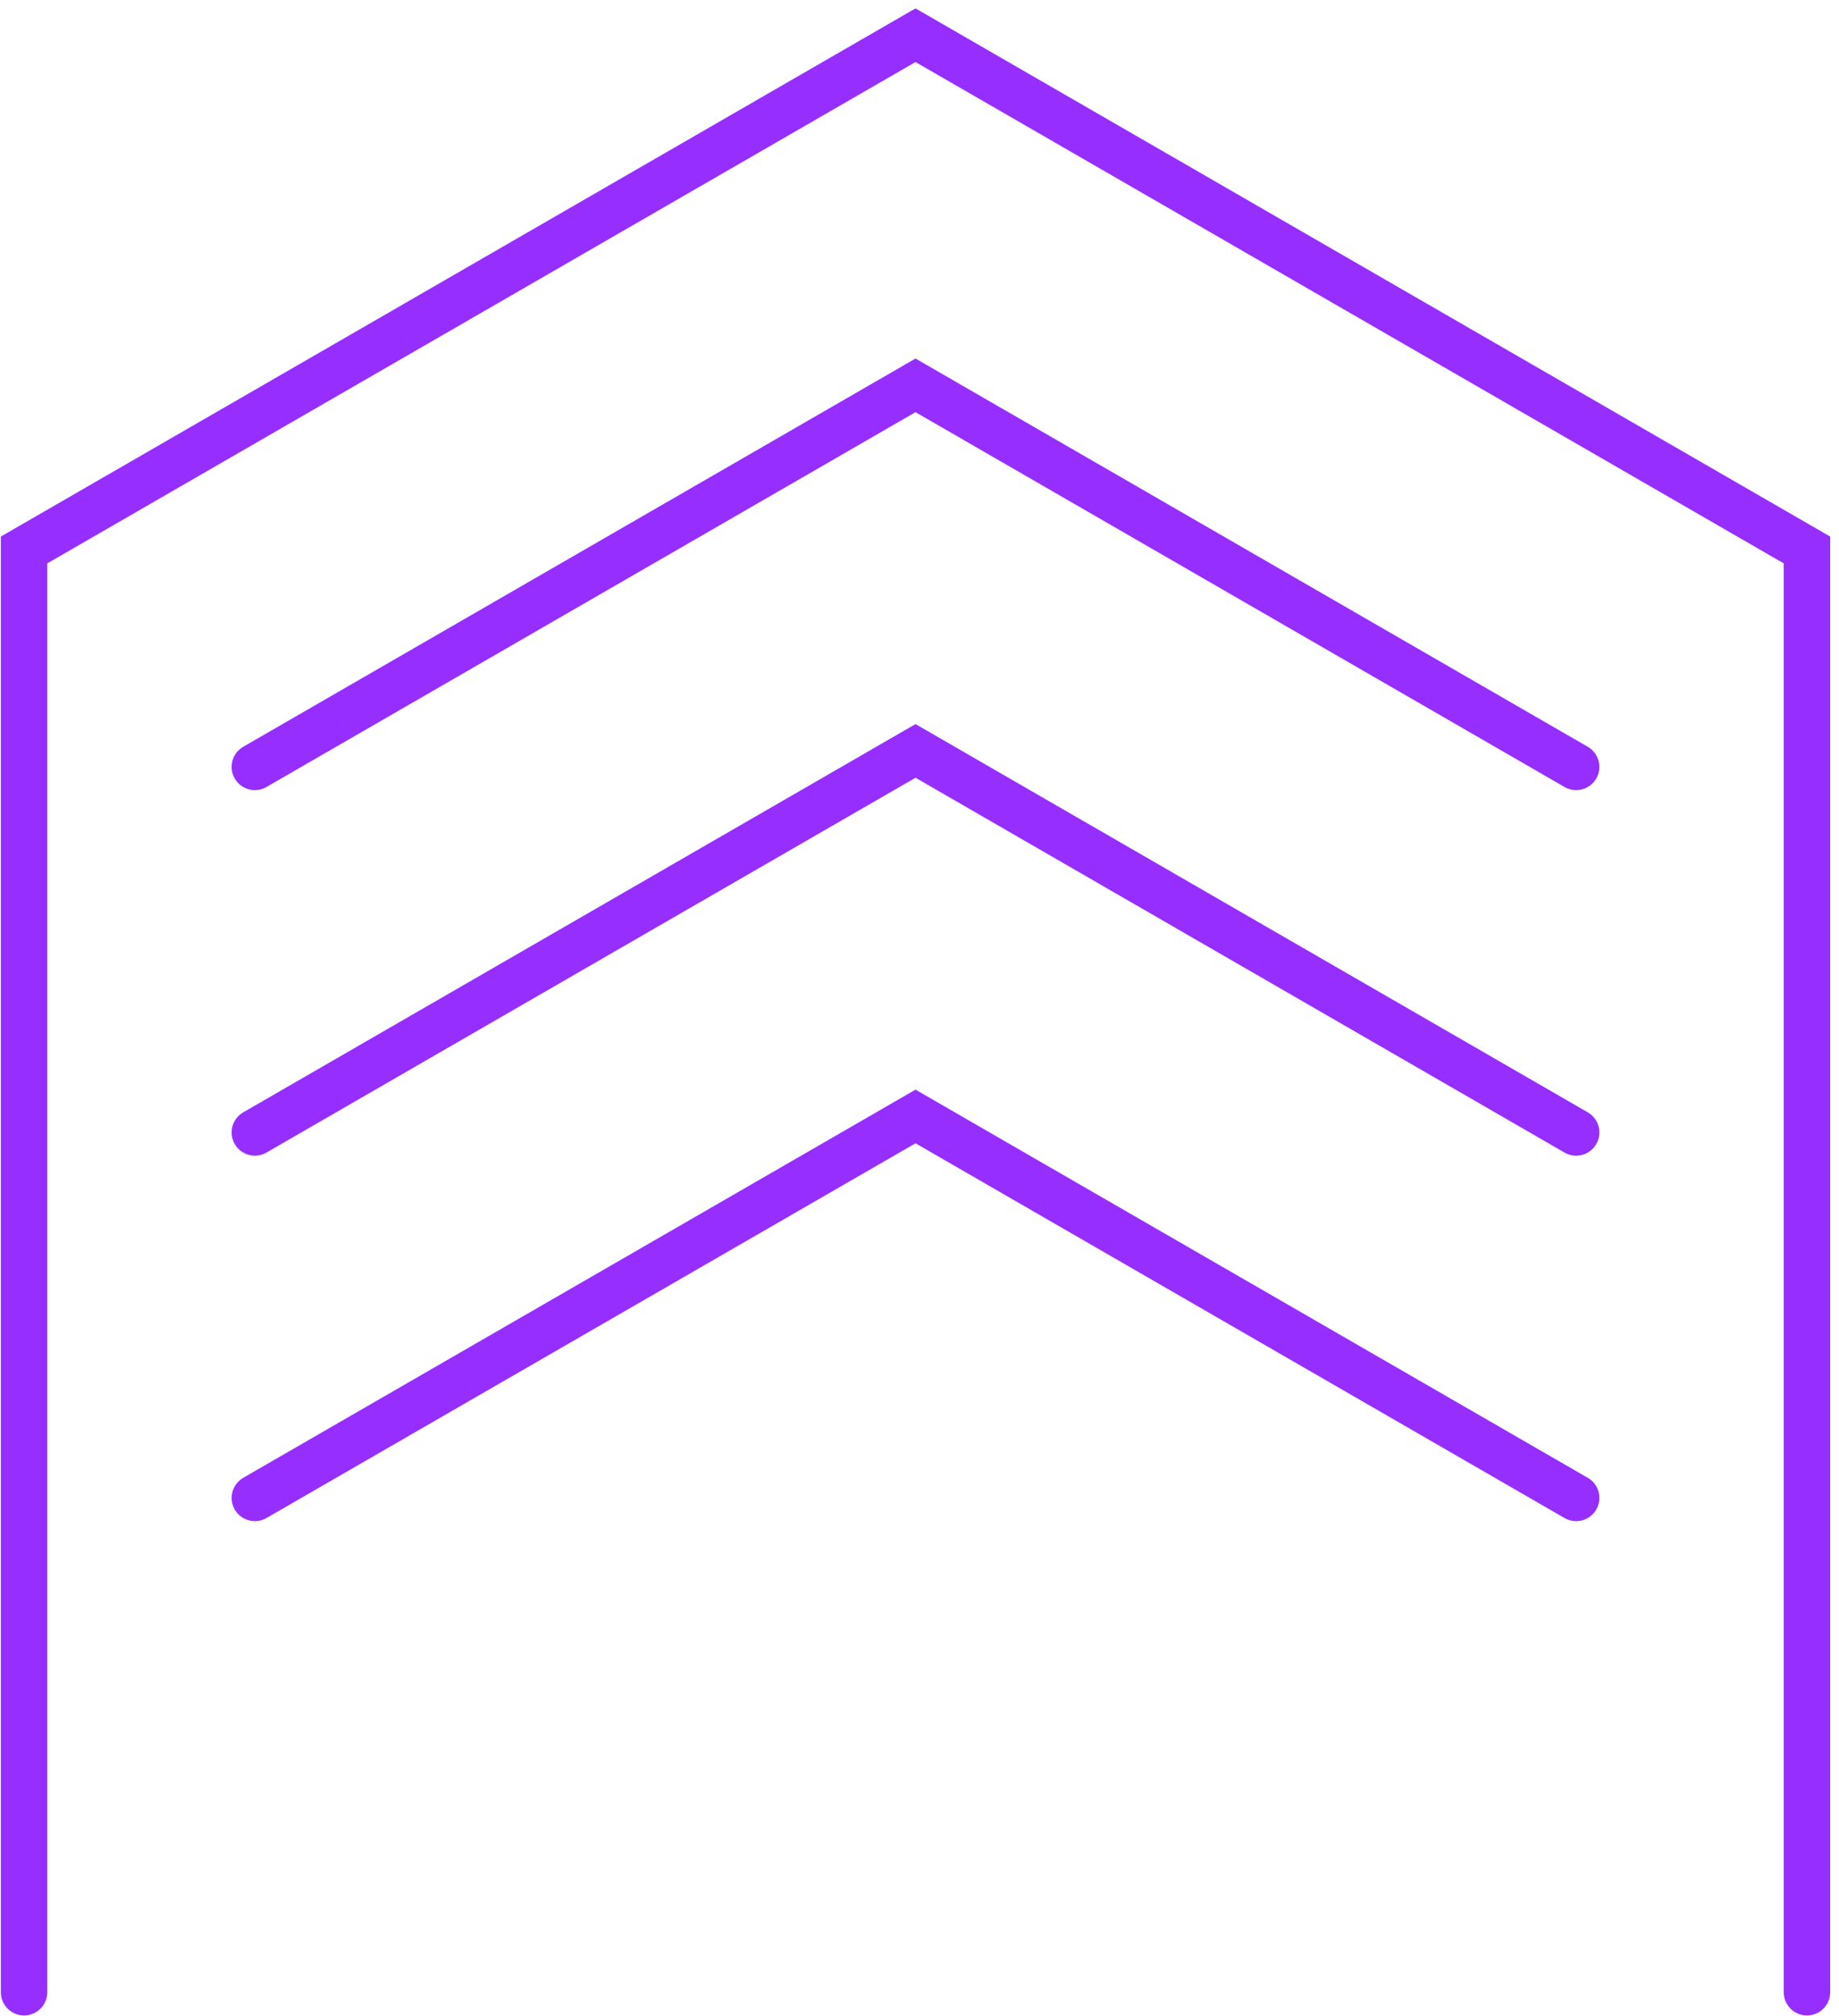
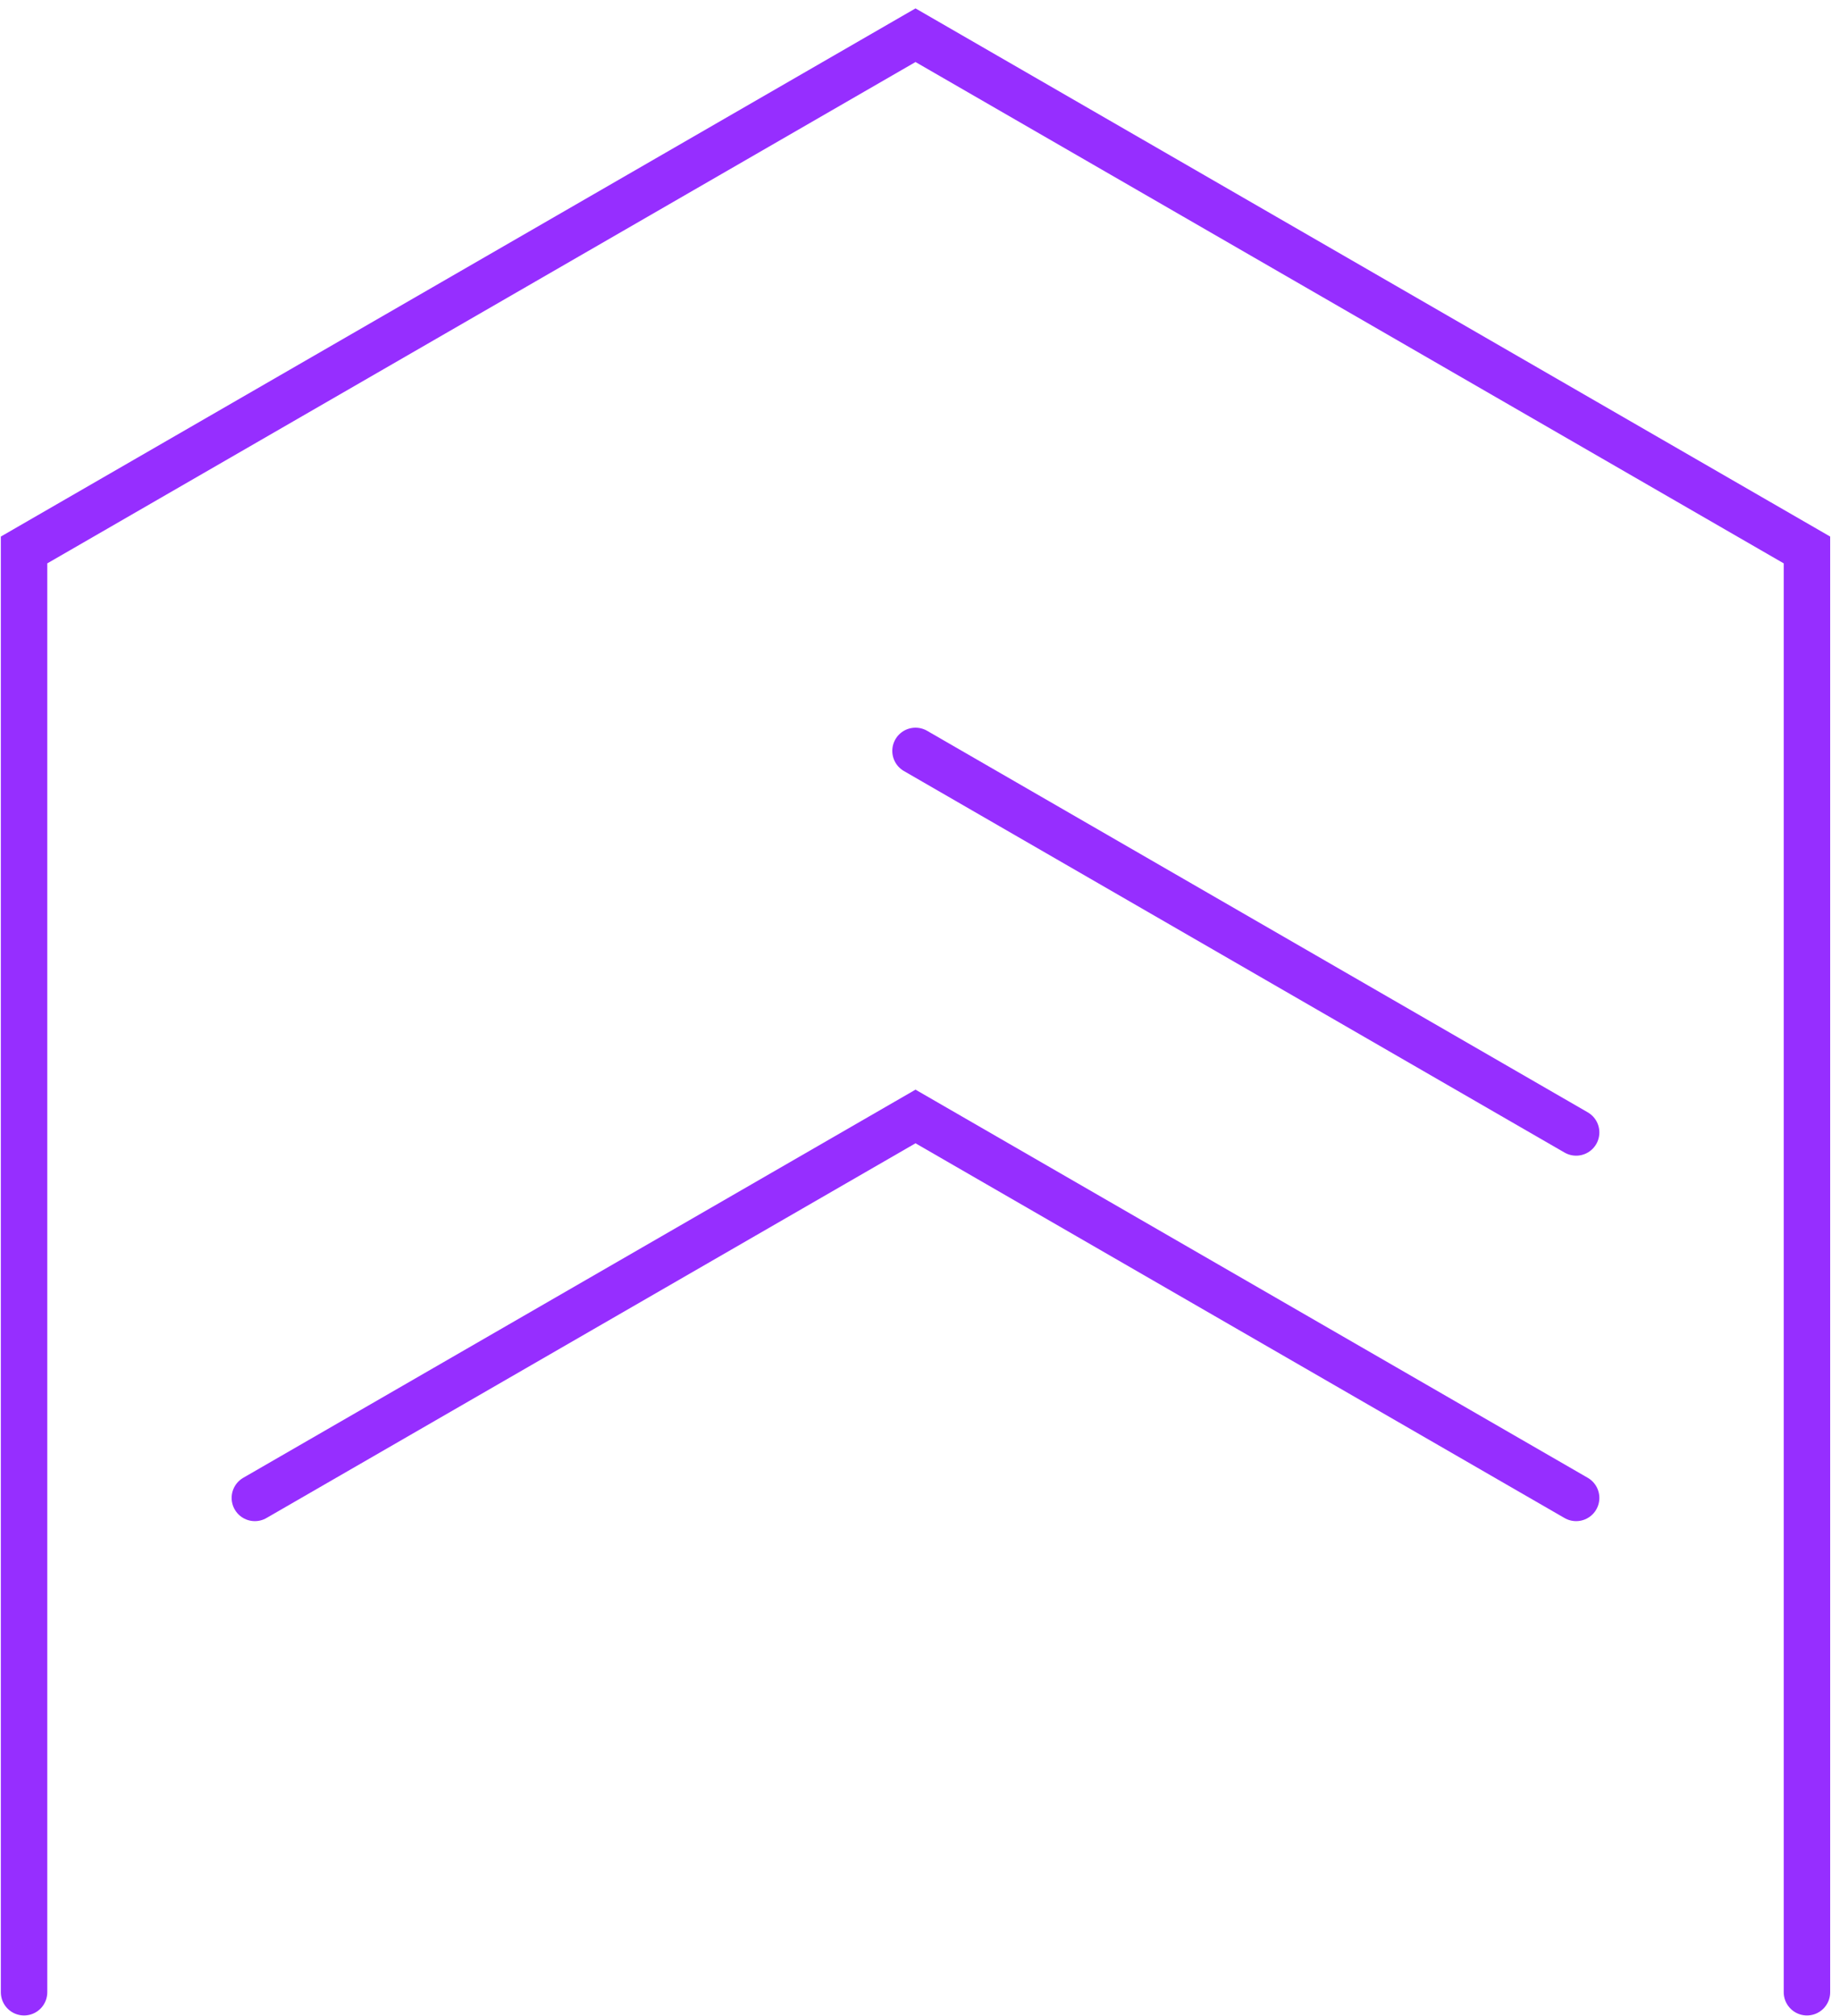
<svg xmlns="http://www.w3.org/2000/svg" width="198" height="217" viewBox="0 0 198 217" fill="none">
-   <path d="M169.699 82.55L98.57 41.48L27.439 82.55" stroke="#962EFF" stroke-width="5" stroke-miterlimit="10" stroke-linecap="round" />
-   <path d="M169.699 121.9L98.57 80.83L27.439 121.9" stroke="#962EFF" stroke-width="5" stroke-miterlimit="10" stroke-linecap="round" />
+   <path d="M169.699 121.9L98.57 80.83" stroke="#962EFF" stroke-width="5" stroke-miterlimit="10" stroke-linecap="round" />
  <path d="M169.699 161.24L98.57 120.18L27.439 161.24" stroke="#962EFF" stroke-width="5" stroke-miterlimit="10" stroke-linecap="round" />
  <path d="M194.55 214.45V59.2L98.57 3.79L2.59 59.2V214.45" stroke="#962EFF" stroke-width="5" stroke-miterlimit="10" stroke-linecap="round" />
</svg>